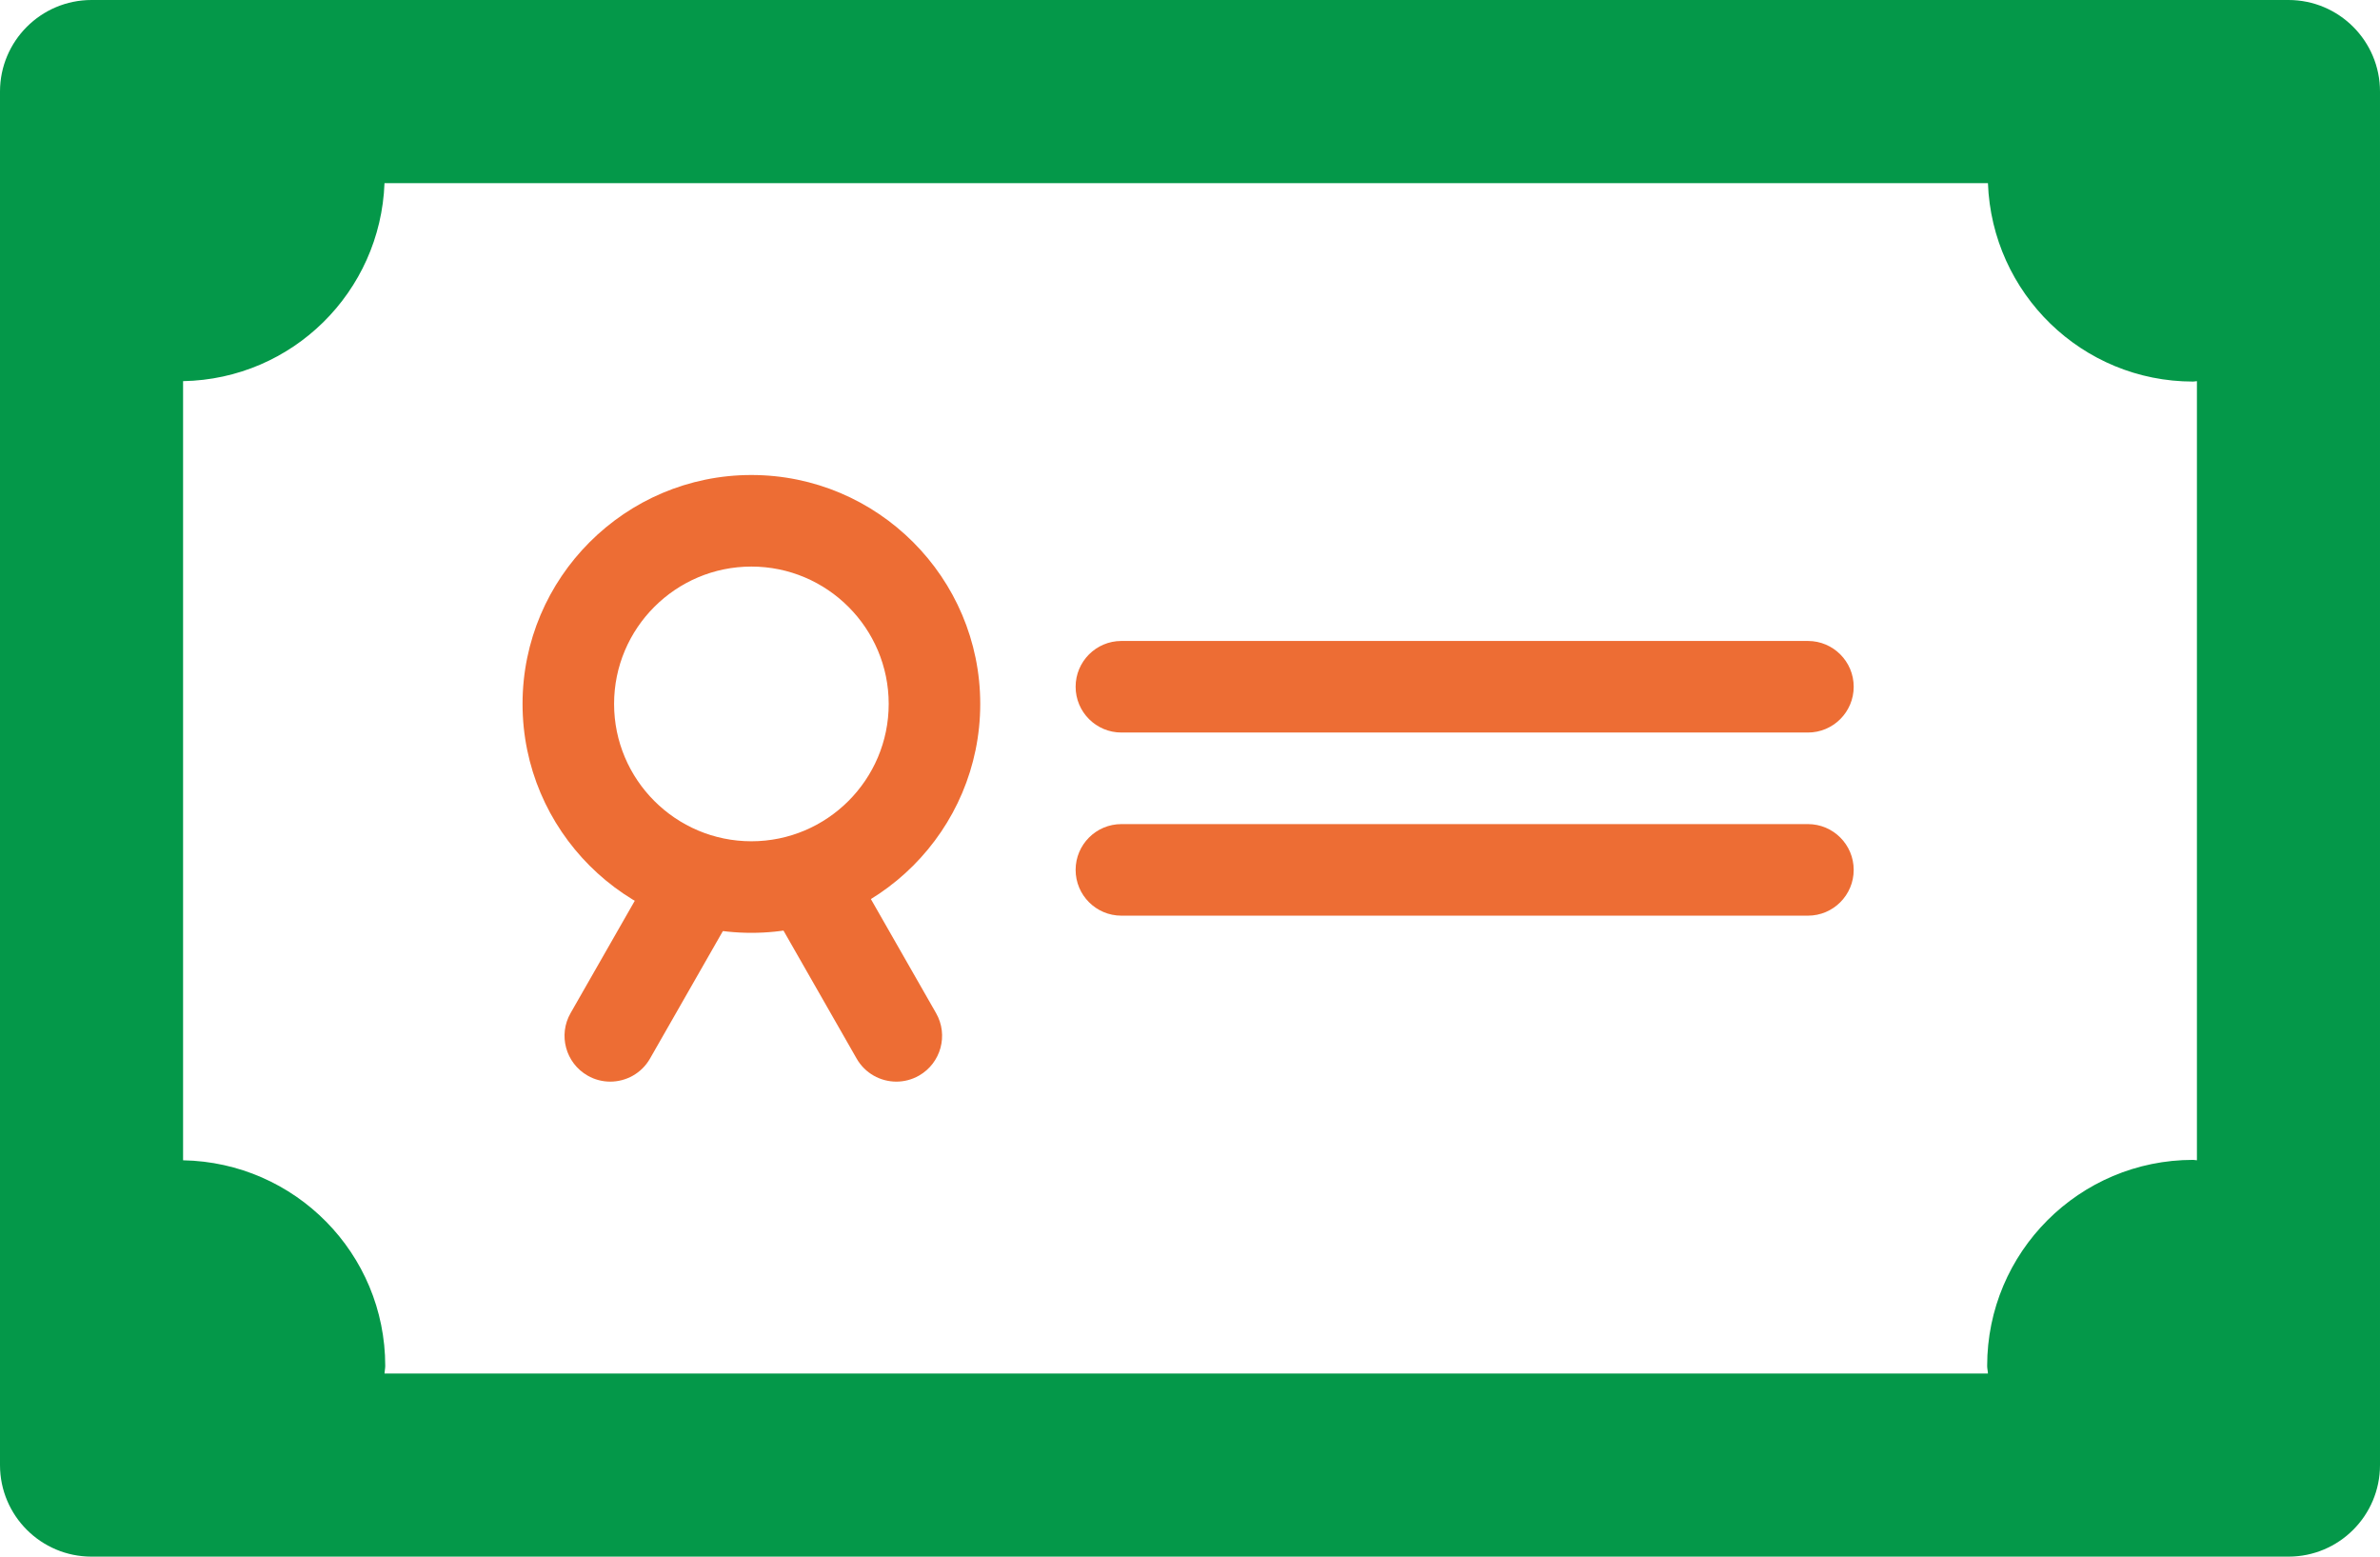
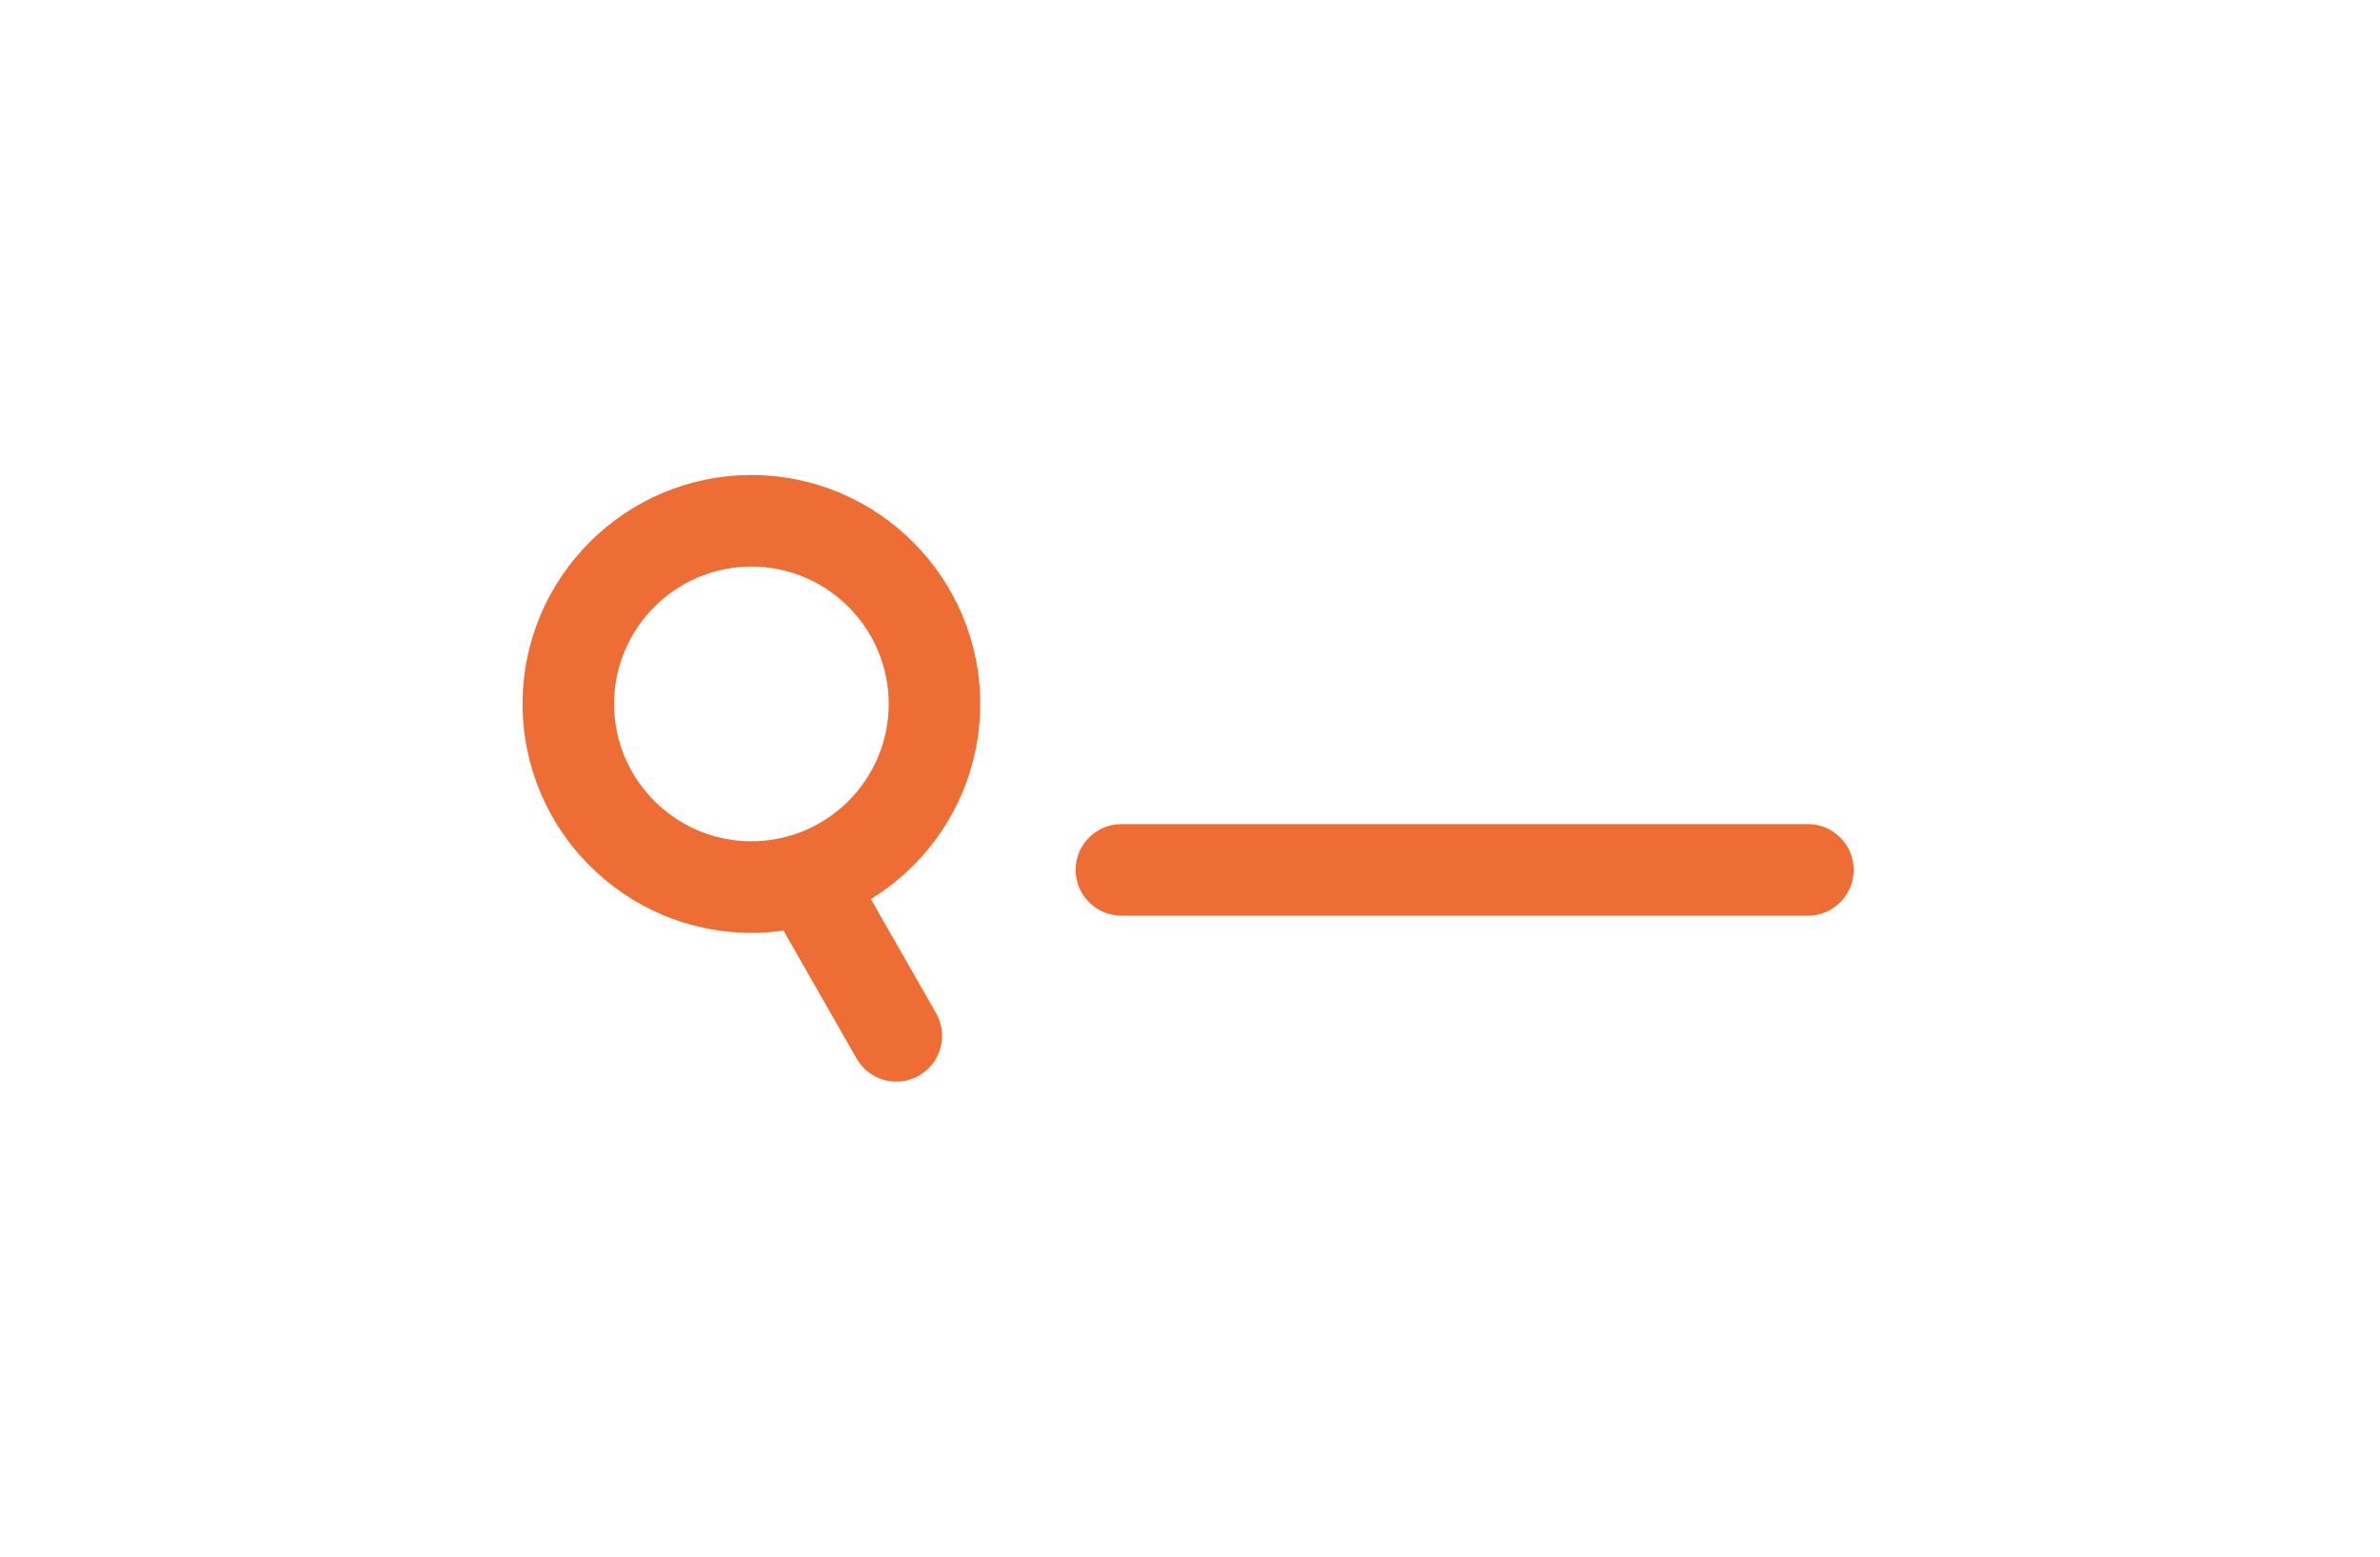
<svg xmlns="http://www.w3.org/2000/svg" version="1.1" x="0px" y="0px" viewBox="0 0 52 34" style="enable-background:new 0 0 52 34;" xml:space="preserve">
  <style type="text/css">
	.st0{fill:#049849;}
	.st1{fill:#ED6D34;}
</style>
  <g id="レイヤー_2">
</g>
  <g id="レイヤー_1">
-     <path class="st0" d="M50,0H2C0.896,0,0,0.896,0,2v30c0,1.104,0.896,2,2,2h48c1.105,0,2-0.896,2-2V2C52,0.896,51.105,0,50,0    M43.434,30H8.401c0.002-0.057,0.016-0.109,0.016-0.166c0-2.457-1.971-4.446-4.417-4.491V8.325C6.39,8.281,8.312,6.378,8.401,4   h35.033c0.089,2.406,2.055,4.334,4.483,4.334c0.029,0,0.055-0.008,0.083-0.009v17.018c-0.028-0.001-0.054-0.009-0.083-0.009   c-2.485,0-4.5,2.015-4.5,4.5C43.417,29.891,43.432,29.943,43.434,30" />
-     <path class="st1" d="M13.333,23.625c-0.168,0-0.339-0.042-0.495-0.132c-0.479-0.274-0.646-0.885-0.372-1.364l1.667-2.916   c0.274-0.48,0.886-0.646,1.364-0.372c0.479,0.274,0.646,0.885,0.372,1.364l-1.667,2.916C14.018,23.444,13.68,23.625,13.333,23.625z   " />
    <path class="st1" d="M19.585,23.625c-0.347,0-0.685-0.181-0.869-0.504l-1.667-2.916c-0.274-0.479-0.107-1.09,0.372-1.364   c0.48-0.274,1.091-0.108,1.364,0.372l1.667,2.916c0.274,0.479,0.107,1.09-0.372,1.364C19.924,23.582,19.753,23.625,19.585,23.625z" />
    <path class="st1" d="M16.417,20.375c-2.757,0-5-2.243-5-5s2.243-5,5-5s5,2.243,5,5S19.174,20.375,16.417,20.375z M16.417,12.375   c-1.654,0-3,1.346-3,3s1.346,3,3,3s3-1.346,3-3S18.072,12.375,16.417,12.375z" />
-     <path class="st1" d="M39.501,16h-15c-0.552,0-1-0.448-1-1s0.448-1,1-1h15c0.552,0,1,0.448,1,1S40.053,16,39.501,16z" />
    <path class="st1" d="M39.501,20h-15c-0.552,0-1-0.448-1-1s0.448-1,1-1h15c0.552,0,1,0.448,1,1S40.053,20,39.501,20z" />
  </g>
</svg>